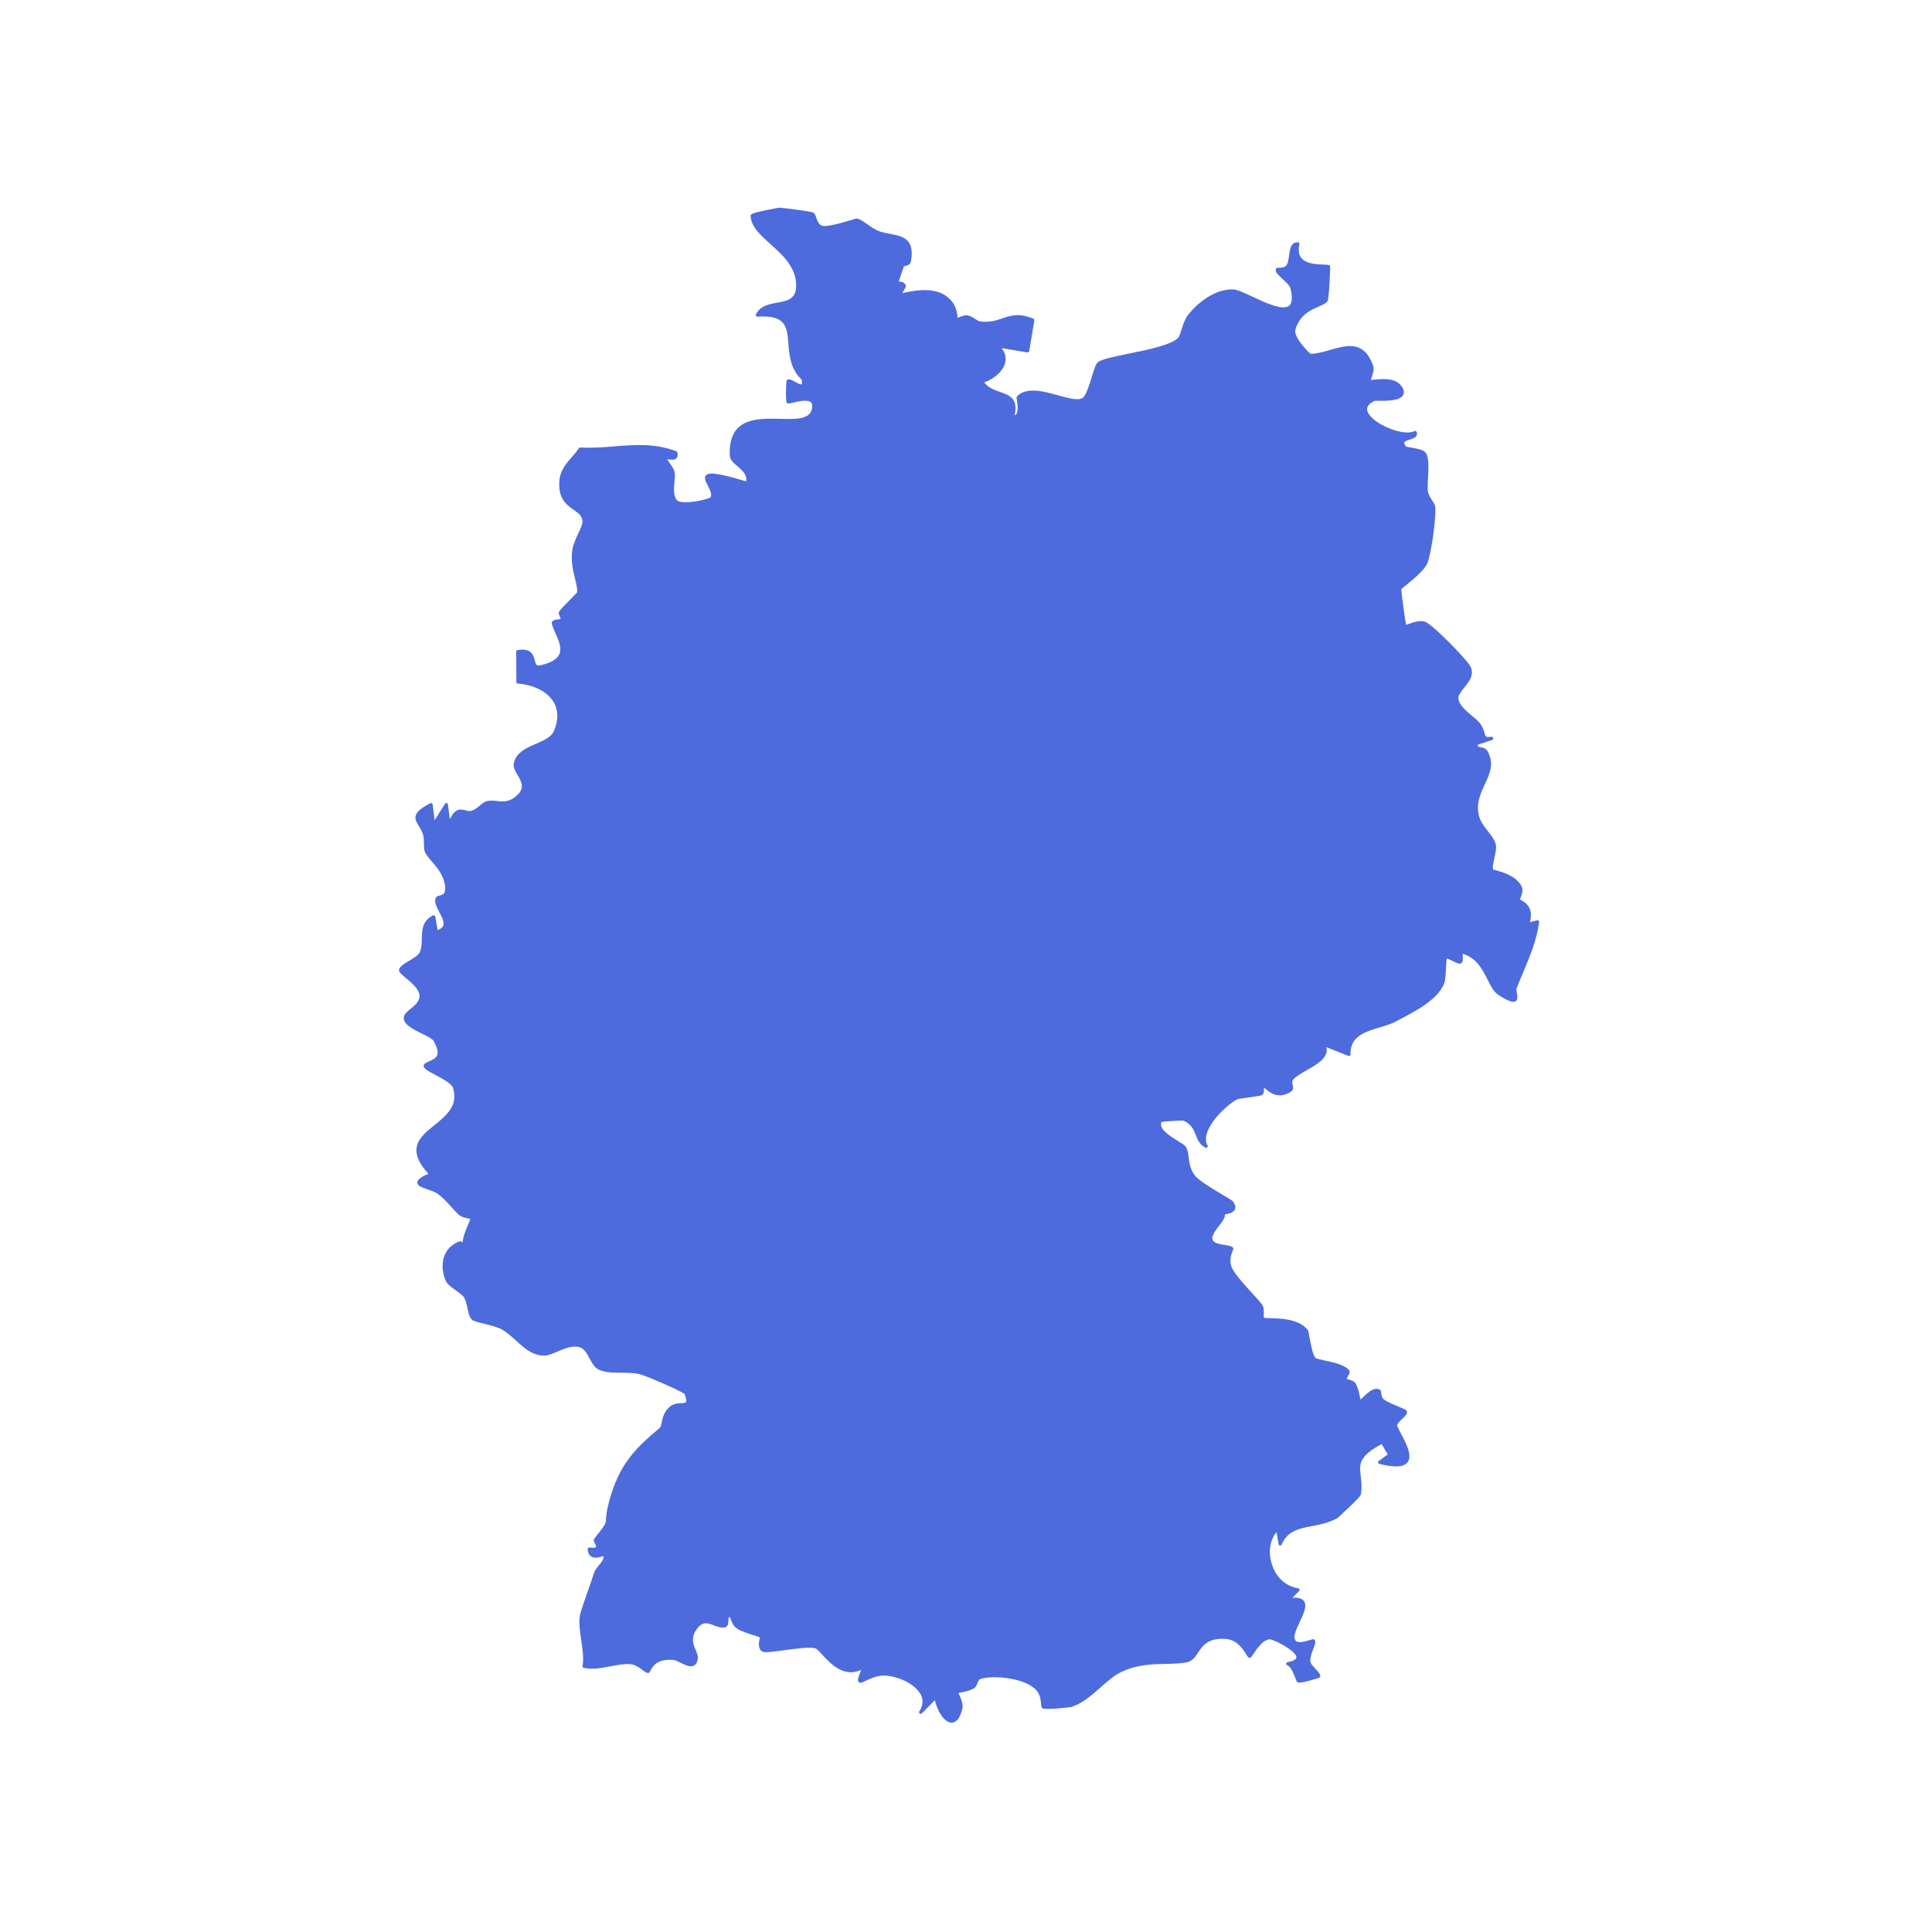
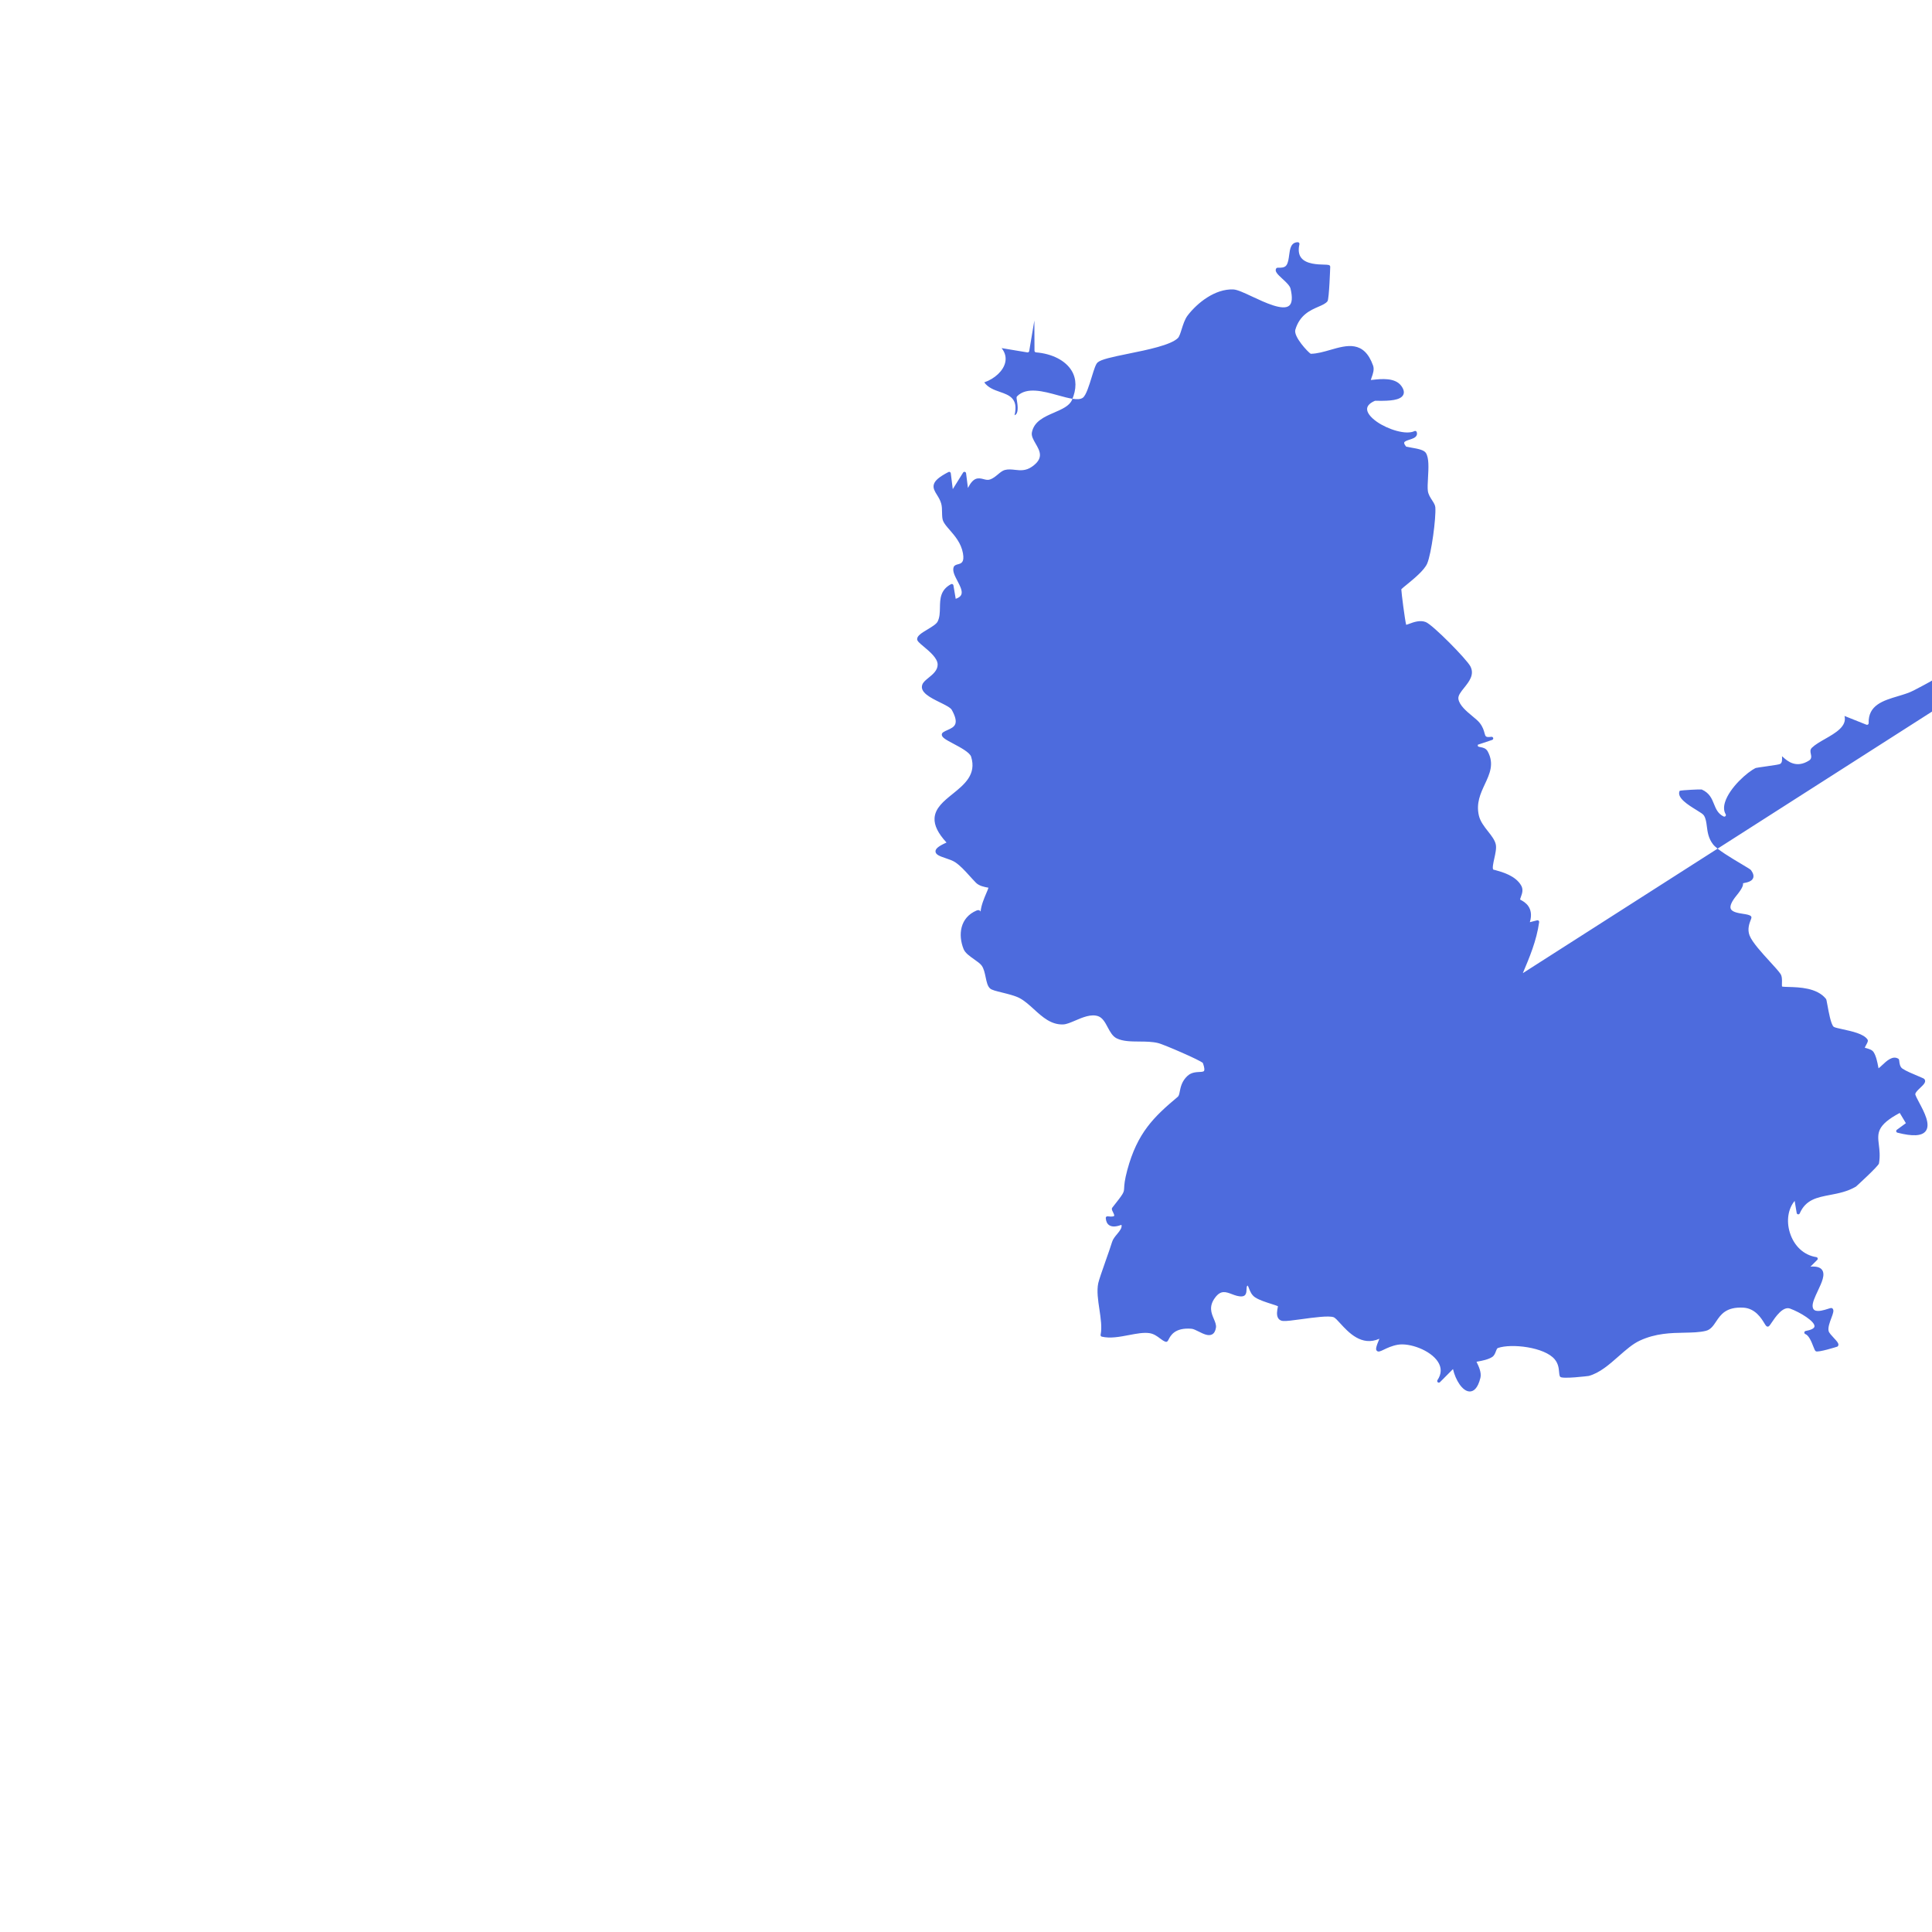
<svg xmlns="http://www.w3.org/2000/svg" data-name="Ebene 2" id="Ebene_2" viewBox="0 0 600 600">
  <defs>
    <style>
      .cls-1 {
        fill: #4d6bdd;
      }
    </style>
  </defs>
-   <path class="cls-1" d="M472.93,302.22c2.1-4.97,4.27-10.11,5.07-15.86.02-.17-.04-.33-.16-.44-.12-.11-.3-.15-.46-.11l-2.27.58c1.38-4.64-1.71-6.31-2.77-6.88-.1-.05-.18-.1-.24-.13-.01-.2.14-.62.26-.94.33-.91.78-2.15.07-3.41-1.74-3.07-5.88-4.21-7.87-4.76-.37-.1-.77-.21-.81-.21-.36-.39.03-2.16.32-3.45.35-1.58.71-3.21.46-4.37-.3-1.37-1.32-2.67-2.4-4.04-1.19-1.51-2.41-3.08-2.84-4.88-.91-3.87.49-6.87,1.84-9.77,1.52-3.25,2.95-6.33.92-10.15-.56-1.05-1.53-1.23-2.25-1.37-.37-.07-.71-.14-.81-.28-.03-.04-.08-.17-.04-.47l4.45-1.49c.24-.08.39-.33.33-.58s-.3-.41-.55-.39c-1.78.22-1.85-.04-2.15-1.16-.21-.79-.5-1.87-1.47-3.12-.5-.65-1.33-1.34-2.29-2.13-1.81-1.5-4.05-3.36-4.35-5.35-.16-1.05.8-2.24,1.81-3.5,1.52-1.9,3.24-4.05,1.92-6.61-1.13-2.2-11.7-12.93-13.88-13.77-1.79-.69-3.77.04-5.08.53-.35.13-.76.28-.99.33-.39-1.44-1.47-9.84-1.51-11.04.22-.25,1.01-.9,1.72-1.47,2.15-1.76,5.4-4.41,6.31-6.51,1.31-3.03,2.8-14.22,2.53-17.5-.06-.7-.5-1.38-1-2.16-.55-.84-1.16-1.8-1.31-2.86-.14-.96-.05-2.49.04-4.1.17-3.04.35-6.18-.67-7.75-.59-.9-2.34-1.27-4.58-1.65-.63-.11-1.41-.24-1.52-.28-.65-.77-.67-1.14-.62-1.29.11-.39.98-.67,1.68-.9.89-.29,1.8-.58,2.15-1.27.17-.33.18-.69.05-1.09-.05-.14-.15-.25-.28-.3-.13-.06-.28-.05-.41.01-2.6,1.28-8.25-.5-11.69-2.9-2.04-1.43-3.14-2.93-3.02-4.12.1-.94.94-1.75,2.44-2.39.1-.02.54-.01.95,0,3.55.05,6.95-.13,7.82-1.83.4-.78.19-1.74-.63-2.84-1.93-2.6-6.28-2.12-8.61-1.87-.29.03-.6.07-.83.08.06-.22.17-.55.27-.81.37-1.03.88-2.44.44-3.67-2.82-7.88-8.14-6.35-13.28-4.87-2.04.59-4.14,1.19-6.09,1.21-.82-.49-5.41-5.33-4.77-7.48,1.37-4.63,4.72-6.07,7.16-7.13,1.22-.53,2.28-.98,2.83-1.72.51-.68.84-10.58.84-10.67,0-.64-.63-.66-1.9-.69-1.94-.05-5.56-.13-7.11-2.12-.78-1-.96-2.42-.55-4.22.03-.15,0-.31-.1-.43-.1-.12-.25-.18-.4-.19-2.18.03-2.45,2.14-2.69,3.99-.15,1.14-.3,2.32-.82,3.12-.56.85-1.75.82-2.4.8-.37,0-.64-.02-.81.25-.57.89.52,1.9,1.9,3.17,1.04.95,2.33,2.14,2.55,3.06.66,2.77.52,4.57-.44,5.34-1.97,1.6-7.44-.96-11.43-2.83-2.49-1.17-4.64-2.17-5.87-2.23-5.7-.25-11.21,4.18-14.19,8.06-.9,1.17-1.41,2.82-1.87,4.27-.37,1.18-.72,2.3-1.15,2.74-2.15,2.19-9.46,3.68-15.33,4.87-5.25,1.07-8.52,1.77-9.61,2.72-.59.51-1.06,1.99-1.85,4.55-.77,2.51-1.73,5.64-2.73,6.4-1.34,1.03-4.43.18-7.69-.72-4.59-1.27-9.8-2.71-12.75.29-.23.23-.19.5-.06,1.31.18,1.09.54,3.37-.25,4.26-.13.14-.29.25-.48.31,1.25-5.22-1.67-6.24-4.51-7.23-1.81-.63-3.68-1.28-4.9-2.97,3.32-1.15,5.96-3.64,6.52-6.24.25-1.14.2-2.74-1.13-4.4l7.99,1.33c.27.05.53-.14.58-.41l1.6-9.5c.04-.23-.09-.46-.3-.55-4.52-1.86-7.03-1-9.69-.1-1.9.65-3.87,1.31-6.78.96-.47-.06-1.03-.42-1.62-.8-.62-.4-1.33-.86-2.1-1.05-1.09-.28-2.46.35-3.28.72-.02.01-.05.02-.07.03-.01-.12-.03-.25-.04-.37-.13-1.39-.37-3.97-3.2-6.21-3.95-3.13-9.99-1.93-12.9-1.35-.37.07-.76.15-1.06.2.11-.18.24-.39.34-.55.57-.89,1.07-1.66.61-2.18-.76-.86-1.54-.84-1.99-.81.13-.68.78-2.51,1.59-4.77.09-.03.24-.06.36-.09.59-.14,1.58-.36,1.76-1.28.52-2.71.32-4.68-.59-6.03-1.22-1.79-3.46-2.22-5.83-2.67-1.14-.22-2.33-.44-3.42-.83-1.14-.4-2.49-1.34-3.68-2.17-1.36-.95-2.43-1.69-3.22-1.74-.21-.02-.55.08-2.03.52-2.46.73-7.57,2.26-8.94,1.63-.94-.43-1.3-1.46-1.62-2.36-.25-.7-.47-1.31-.93-1.64-.64-.46-10.41-1.55-10.5-1.56-.08,0-8.05,1.38-8.8,2.1-.1.1-.18.28-.18.41.05,3.33,3.02,6,6.15,8.82,3.89,3.5,8.29,7.46,7.97,13.42-.2,3.71-2.83,4.2-5.88,4.77-2.61.49-5.31.99-6.59,3.61-.08.16-.07.35.03.5.1.15.26.23.45.22,8.88-.56,9.17,3.19,9.59,8.39.29,3.68.63,7.85,4.15,11.21.2,1.2-.05,1.4-.06,1.41-.27.2-1.46-.45-2.03-.77-1.06-.58-2.07-1.14-2.58-.41-.22.31-.41,6.47.04,6.95.29.31.7.22,1.93-.07,1.6-.38,4.57-1.08,5.59-.06.4.4.49,1.08.27,2.05-.74,3.26-4.98,3.16-9.89,3.04-4.72-.11-10.06-.24-13.13,2.88-1.84,1.88-2.66,4.66-2.49,8.52.06,1.35,1.21,2.33,2.42,3.37,1.56,1.33,3.03,2.59,2.63,4.65-9.28-2.81-11.66-2.79-12.45-1.84-.65.78-.08,1.88.57,3.16.67,1.31,1.43,2.79.81,3.69-.57.42-6.05,1.88-9.05,1.38-.72-.12-1.22-.34-1.44-.65-1.06-1.49-.86-3.47-.68-5.38.11-1.14.22-2.22.05-3.18-.15-.9-.86-1.92-1.48-2.81-.27-.39-.65-.94-.8-1.26.16.01.37.04.53.06.8.12,1.8.26,2.37-.37.36-.4.44-.98.24-1.79-.04-.16-.15-.29-.31-.35-6.66-2.53-12.69-2.05-19.07-1.54-3.44.27-7,.56-10.77.36-.18-.02-.35.08-.45.23-.65,1.02-1.46,1.94-2.24,2.82-1.72,1.97-3.51,4-3.79,7.21-.5,5.63,2.24,7.56,4.45,9.12,1.49,1.05,2.67,1.89,2.7,3.6.01.94-.58,2.19-1.26,3.64-.81,1.73-1.74,3.68-1.96,5.81-.33,3.16.34,5.95.94,8.42.38,1.57.71,2.93.68,4.05-.24.34-1.36,1.47-2.27,2.39-1.43,1.44-2.91,2.94-3.35,3.64-.3.47-.05,1.03.17,1.52.12.26.27.61.27.81-.17.05-.5.09-.74.11-.74.08-1.5.17-1.84.66-.1.15-.21.4-.13.75.22.89.65,1.87,1.12,2.91.98,2.21,2.1,4.7,1.13,6.65-.75,1.49-2.71,2.6-5.85,3.31-1.16.26-1.35-.2-1.71-1.55-.42-1.57-1.06-3.94-5.35-3.18-.24.04-.41.25-.41.49l.04,9.4c0,.26.2.47.46.5,5.05.41,9.2,2.55,11.1,5.73,1.52,2.55,1.55,5.69.07,9.07-.81,1.85-3.08,2.83-5.48,3.88-3.1,1.34-6.3,2.73-6.96,6.19-.21,1.1.45,2.24,1.14,3.44,1.36,2.35,2.65,4.57-1.12,7.2-1.93,1.34-3.62,1.15-5.27.97-1.04-.12-2.11-.23-3.17.05-.72.2-1.4.76-2.11,1.35-.77.64-1.56,1.29-2.48,1.6-.71.24-1.35.06-2.03-.12-1.74-.47-3.16-.53-4.82,2.75l-.58-4.57c-.03-.21-.18-.38-.39-.43-.21-.05-.42.04-.53.22l-3.21,5.14-.62-4.93c-.02-.16-.12-.3-.26-.38-.14-.08-.32-.08-.46,0-2.85,1.48-4.22,2.64-4.55,3.87-.31,1.14.31,2.15.97,3.21.48.77,1.02,1.64,1.32,2.7.24.84.26,1.83.27,2.79.02,1.02.04,1.98.34,2.66.38.87,1.15,1.75,2.04,2.77,1.58,1.82,3.56,4.09,4.11,7.23.5,2.87-.54,3.15-1.55,3.42-.53.14-1.13.3-1.34.89-.43,1.21.35,2.71,1.18,4.29.82,1.57,1.67,3.2,1.18,4.29-.24.53-.81.95-1.72,1.26l-.71-4.19c-.03-.16-.13-.29-.27-.37-.14-.07-.31-.07-.46,0-3.35,1.78-3.41,4.57-3.46,7.28-.03,1.57-.06,3.06-.72,4.35-.4.79-1.88,1.68-3.19,2.47-1.7,1.02-3.16,1.9-3.17,2.96,0,.6.62,1.15,2.05,2.34,1.82,1.52,4.32,3.6,4.32,5.59,0,1.79-1.49,3-2.8,4.07-.9.73-1.68,1.36-1.96,2.14-.86,2.38,2.5,4.05,5.46,5.51,1.62.8,3.3,1.63,3.68,2.32,1.07,1.91,1.45,3.37,1.12,4.34-.33,1-1.4,1.48-2.44,1.94-.47.21-.92.41-1.3.66-.43.27-.48.63-.47.81.03.84,1.21,1.51,3.67,2.81,2.12,1.13,5.02,2.67,5.44,4.01,1.71,5.51-2.07,8.58-5.73,11.54-2.8,2.26-5.44,4.4-5.63,7.52-.14,2.25,1.08,4.74,3.72,7.59-2.46,1.09-3.46,1.91-3.43,2.77.04,1.03,1.42,1.5,3.16,2.09,1.07.36,2.17.74,2.92,1.23,1.61,1.07,2.96,2.57,4.4,4.15.67.74,1.36,1.5,2.09,2.25,1.01,1.02,2.74,1.33,3.68,1.5.07.01.14.03.2.04-.1.38-.4,1.09-.66,1.68-.69,1.63-1.6,3.76-1.78,5.72-.07-.13-.16-.23-.29-.32-.17-.11-.48-.21-.92-.02-5.25,2.21-5.83,7.62-4.07,12,.48,1.2,1.89,2.2,3.26,3.16.98.69,1.9,1.34,2.36,1.97.67.93.95,2.29,1.23,3.61.3,1.44.58,2.81,1.4,3.51.51.44,1.69.75,3.74,1.25,1.89.47,4.03,1,5.38,1.71,1.57.83,2.98,2.12,4.47,3.47,2.65,2.42,5.39,4.9,9.15,4.71,1-.05,2.23-.58,3.64-1.18,2.33-1,4.98-2.13,7.16-1.37,1.38.48,2.19,1.98,2.96,3.44.74,1.38,1.5,2.81,2.81,3.45,1.94.94,4.41.96,7.02.98,2,.01,4.07.03,5.89.49,1.8.46,13.16,5.36,13.85,6.19.57,1.61.5,2.22.35,2.44-.18.27-.77.3-1.46.33-1.06.06-2.51.13-3.68,1.22-1.76,1.63-2.12,3.46-2.39,4.8-.15.78-.28,1.4-.6,1.67-7.46,6.24-12.59,11.19-15.71,22.79-.84,3.14-.92,4.58-.97,5.54-.08,1.47-.08,1.56-3.68,6.12-.3.38-.07.83.2,1.35.17.33.51,1.01.37,1.21-.03.04-.31.36-2.03.13-.15-.02-.3.03-.41.13-.11.1-.17.25-.16.4.07,1.05.43,1.8,1.07,2.23,1.18.79,2.87.21,3.77-.1.02,0,.03,0,.04-.01.21.9-.4,1.72-1.37,2.88-.63.75-1.27,1.53-1.54,2.41-.41,1.36-1.24,3.7-2.03,5.95-1.06,3.02-2.06,5.87-2.27,6.86-.51,2.39-.07,5.32.36,8.16.41,2.77.84,5.63.37,7.87-.06.26.11.53.37.59,2.59.62,5.56.06,8.43-.49,2.35-.45,4.58-.87,6.37-.6,1.37.21,2.38.96,3.27,1.63.59.44,1.14.86,1.73,1.04.51.16.75-.31.96-.73.57-1.12,1.89-3.75,7.12-3.3.58.05,1.42.47,2.24.88,1.46.73,2.96,1.47,4.11.88.65-.34,1.05-1.03,1.22-2.11.13-.85-.25-1.74-.65-2.69-.78-1.84-1.67-3.93.44-6.7,1.75-2.3,3.26-1.73,5.17-1.01,1,.38,2.03.77,3.13.69,1.33-.09,1.38-1.32,1.41-2.14.03-.84.1-1.13.34-1.21.11.08.29.54.42.88.34.88.81,2.09,1.96,2.82,1.31.83,3.33,1.47,4.96,1.99.79.25,1.68.53,2.08.73-.01.07-.03.16-.05.26-.2.96-.53,2.58.2,3.57.32.43.79.68,1.39.74.98.1,3.2-.21,5.78-.56,3.78-.52,8.49-1.16,9.97-.6.48.18,1.27,1.04,2.1,1.96,2.51,2.74,6.6,7.19,12.1,4.72-1.11,2.67-1.21,3.33-.77,3.76.45.44,1.1.13,2.18-.39,1.06-.51,2.52-1.2,4.3-1.51,3.67-.64,10.13,1.68,12.46,5.27,1.21,1.86,1.16,3.78-.13,5.72-.14.21-.1.5.1.67.2.16.49.15.67-.03l4.05-4.07c.78,3.38,2.9,6.86,5.12,6.95.03,0,.06,0,.1,0,1.06,0,2.45-.76,3.3-4.24.4-1.64-.58-3.65-1.1-4.73-.04-.08-.08-.17-.12-.25.15-.03.32-.06.48-.09,1.2-.22,3.22-.6,4.43-1.42.61-.42.88-1.11,1.11-1.73.18-.48.36-.94.62-1.03,4.2-1.48,14.51-.29,17.66,3.52,1.13,1.37,1.26,2.84,1.35,3.92.05.63.1,1.13.33,1.48.51.8,8.8-.23,8.88-.25,3.4-.92,6.4-3.56,9.3-6.12,2.24-1.97,4.36-3.84,6.56-4.85,4.93-2.29,9.66-2.38,13.83-2.46,2.43-.05,4.72-.09,6.7-.58,1.48-.37,2.3-1.59,3.16-2.88,1.44-2.15,3.07-4.59,8.41-4.32,3.75.19,5.66,3.34,6.58,4.85.44.72.64,1.05,1.04,1.05.38,0,.58-.29,1.23-1.26,1.13-1.68,3.48-5.16,5.7-4.35,3.15,1.15,7.74,3.97,7.6,5.53-.05.61-1.03,1.12-2.75,1.43-.22.04-.39.22-.41.45-.02.22.11.43.32.51,1.13.42,1.97,2.55,2.46,3.83.36.93.52,1.31.78,1.5.66.48,6.69-1.41,6.74-1.45.17-.13.27-.32.29-.53.04-.55-.48-1.14-1.41-2.13-.66-.71-1.49-1.59-1.63-2.15-.27-1.09.35-2.74.85-4.07.54-1.44.89-2.39.37-2.93-.27-.28-.58-.18-1.41.09-1.12.36-3.19,1.03-4.19.4-.32-.2-.51-.54-.58-1.04-.17-1.19.74-3.11,1.62-4.98,1.22-2.59,2.37-5.04,1.28-6.5-.6-.8-1.76-1.12-3.58-.99l2.11-2.1c.13-.13.18-.33.12-.51-.06-.18-.21-.31-.4-.34-3.87-.59-6.95-3.44-8.24-7.63-1.13-3.66-.53-7.4,1.5-9.83l.63,3.76c.04.22.21.39.43.41.21.03.43-.09.52-.3,1.86-4.28,5.36-4.95,9.4-5.72,2.65-.51,5.39-1.03,8.05-2.59.07-.04,7-6.37,7.15-7.19.39-2.27.17-4.12-.03-5.76-.44-3.64-.73-6.07,6.48-9.93l1.91,3.18-2.81,2.06c-.16.12-.23.31-.19.5.04.19.18.34.37.39,4.7,1.21,7.57,1.06,8.76-.46,1.63-2.07-.46-5.99-1.98-8.84-.56-1.06-1.26-2.37-1.23-2.7.1-.58.92-1.35,1.58-1.97.96-.91,1.87-1.76,1.31-2.59-.15-.23-.46-.37-2.1-1.05-1.55-.65-3.68-1.53-4.8-2.3-.78-.54-.9-1.69-.96-2.3-.04-.37-.06-.61-.31-.76-1.76-1.08-3.64.71-5.02,2.01-.36.34-.82.78-1.11.97-.04-.17-.08-.38-.12-.59-.23-1.2-.62-3.22-1.41-4.43-.47-.72-1.39-.98-2.13-1.19-.21-.06-.49-.14-.61-.18.06-.21.29-.62.43-.88.39-.7.69-1.25.4-1.69-1.19-1.75-4.77-2.52-7.65-3.15-1.2-.26-2.57-.56-2.84-.78-.87-.72-1.58-4.73-1.93-6.66-.28-1.57-.34-1.86-.5-2.05-2.77-3.42-8.27-3.57-11.56-3.66-.83-.02-1.76-.05-2.06-.14-.04-.2-.03-.68-.02-1.04.03-.95.06-2.13-.46-2.89-.64-.93-1.88-2.28-3.31-3.84-2.42-2.65-5.44-5.94-6.28-8.07-.77-1.96-.04-3.83.35-4.83.22-.55.36-.92.04-1.2-.44-.39-1.31-.53-2.4-.7-1.53-.24-3.44-.54-3.85-1.6-.32-.84.3-2.25,1.8-4.08,1.76-2.15,2.13-3.18,2.02-3.82.11-.02.23-.05.34-.07.94-.19,2.37-.47,2.79-1.52.27-.67.07-1.47-.61-2.43-.18-.26-.72-.59-2.97-1.93-3.02-1.79-7.59-4.51-8.84-6.11-1.47-1.89-1.72-3.85-1.94-5.58-.16-1.25-.31-2.44-.9-3.39-.28-.44-1-.9-2.36-1.73-2.49-1.53-6.23-3.82-5.18-5.95.97-.23,6.34-.49,6.84-.41,2.42,1.08,3.13,2.82,3.81,4.51.6,1.49,1.22,3.02,2.99,3.87.2.1.44.05.58-.11.15-.16.17-.4.06-.59-.59-1-.66-2.26-.2-3.74,1.4-4.49,6.99-9.43,9.55-10.62.22-.07,1.75-.29,2.97-.46,3.27-.46,4.34-.64,4.64-.82.64-.39.58-1.41.54-2.31v-.06c.11.1.23.2.34.3,1.31,1.17,4.05,3.61,8.1,1.01.82-.53.65-1.36.51-2.02-.15-.71-.28-1.33.36-1.95,1-.96,2.5-1.82,4.1-2.73,3.21-1.84,6.81-3.9,6-7.11l6.82,2.72c.16.06.33.04.47-.06.14-.1.22-.26.21-.43-.19-5.6,4.53-7.01,9.09-8.37,1.79-.54,3.48-1.04,4.9-1.79l1.05-.55c5.14-2.68,12.19-6.34,14.08-11.4.34-.9.42-2.68.51-4.4.06-1.23.14-2.92.26-3.16.26-.13,1.38.45,1.92.73,1.13.58,2.11,1.09,2.7.55.43-.39.38-1.08.34-1.8-.02-.32-.06-.91-.02-1.01,0,0,.05,0,.16.03,4.21,1.3,6.02,4.9,7.62,8.07,1.01,2.01,1.89,3.75,3.24,4.61,3.76,2.42,4.84,2.38,5.43,1.99.73-.48.55-1.51.38-2.51-.1-.56-.21-1.2-.09-1.49.63-1.6,1.29-3.16,1.95-4.73Z" />
+   <path class="cls-1" d="M472.93,302.22c2.1-4.97,4.27-10.11,5.07-15.86.02-.17-.04-.33-.16-.44-.12-.11-.3-.15-.46-.11l-2.27.58c1.38-4.64-1.71-6.31-2.77-6.88-.1-.05-.18-.1-.24-.13-.01-.2.14-.62.26-.94.33-.91.78-2.15.07-3.41-1.74-3.07-5.88-4.21-7.87-4.76-.37-.1-.77-.21-.81-.21-.36-.39.03-2.16.32-3.45.35-1.58.71-3.21.46-4.37-.3-1.37-1.32-2.67-2.4-4.04-1.19-1.51-2.41-3.08-2.84-4.88-.91-3.87.49-6.87,1.84-9.77,1.52-3.25,2.95-6.33.92-10.15-.56-1.05-1.53-1.23-2.25-1.37-.37-.07-.71-.14-.81-.28-.03-.04-.08-.17-.04-.47l4.45-1.49c.24-.08.39-.33.33-.58s-.3-.41-.55-.39c-1.78.22-1.85-.04-2.15-1.16-.21-.79-.5-1.87-1.47-3.12-.5-.65-1.33-1.34-2.29-2.13-1.81-1.5-4.05-3.36-4.35-5.35-.16-1.05.8-2.24,1.81-3.5,1.52-1.9,3.24-4.05,1.92-6.61-1.13-2.2-11.7-12.93-13.88-13.77-1.79-.69-3.77.04-5.08.53-.35.13-.76.28-.99.33-.39-1.44-1.47-9.84-1.51-11.04.22-.25,1.01-.9,1.72-1.47,2.15-1.76,5.4-4.41,6.31-6.51,1.31-3.03,2.8-14.22,2.53-17.5-.06-.7-.5-1.38-1-2.16-.55-.84-1.16-1.8-1.31-2.86-.14-.96-.05-2.49.04-4.1.17-3.04.35-6.18-.67-7.75-.59-.9-2.34-1.27-4.58-1.65-.63-.11-1.41-.24-1.52-.28-.65-.77-.67-1.14-.62-1.29.11-.39.98-.67,1.68-.9.89-.29,1.8-.58,2.15-1.27.17-.33.18-.69.05-1.09-.05-.14-.15-.25-.28-.3-.13-.06-.28-.05-.41.01-2.6,1.28-8.25-.5-11.69-2.9-2.04-1.43-3.14-2.93-3.02-4.12.1-.94.94-1.75,2.44-2.39.1-.02.54-.01.95,0,3.55.05,6.95-.13,7.82-1.83.4-.78.19-1.74-.63-2.84-1.93-2.6-6.28-2.12-8.61-1.87-.29.03-.6.07-.83.08.06-.22.17-.55.27-.81.37-1.03.88-2.44.44-3.67-2.82-7.88-8.14-6.35-13.28-4.87-2.04.59-4.14,1.19-6.09,1.21-.82-.49-5.41-5.33-4.77-7.48,1.37-4.63,4.72-6.07,7.16-7.13,1.22-.53,2.28-.98,2.83-1.72.51-.68.84-10.58.84-10.67,0-.64-.63-.66-1.9-.69-1.94-.05-5.56-.13-7.11-2.12-.78-1-.96-2.42-.55-4.22.03-.15,0-.31-.1-.43-.1-.12-.25-.18-.4-.19-2.18.03-2.45,2.14-2.69,3.99-.15,1.14-.3,2.32-.82,3.12-.56.85-1.75.82-2.4.8-.37,0-.64-.02-.81.25-.57.89.52,1.9,1.9,3.17,1.04.95,2.33,2.14,2.55,3.06.66,2.77.52,4.57-.44,5.34-1.97,1.6-7.44-.96-11.43-2.83-2.49-1.17-4.64-2.17-5.87-2.23-5.7-.25-11.21,4.18-14.19,8.06-.9,1.17-1.41,2.82-1.87,4.27-.37,1.18-.72,2.3-1.15,2.74-2.15,2.19-9.46,3.68-15.33,4.87-5.25,1.07-8.52,1.77-9.61,2.72-.59.51-1.06,1.99-1.85,4.55-.77,2.51-1.73,5.64-2.73,6.4-1.34,1.03-4.43.18-7.69-.72-4.59-1.27-9.8-2.71-12.75.29-.23.23-.19.5-.06,1.31.18,1.09.54,3.37-.25,4.26-.13.14-.29.25-.48.31,1.25-5.22-1.67-6.24-4.51-7.23-1.81-.63-3.68-1.28-4.9-2.97,3.32-1.15,5.96-3.64,6.52-6.24.25-1.14.2-2.74-1.13-4.4l7.99,1.33c.27.05.53-.14.58-.41l1.6-9.5l.04,9.4c0,.26.2.47.46.5,5.05.41,9.2,2.55,11.1,5.73,1.52,2.55,1.55,5.69.07,9.07-.81,1.85-3.08,2.83-5.48,3.88-3.1,1.34-6.3,2.73-6.96,6.19-.21,1.1.45,2.24,1.14,3.44,1.36,2.35,2.65,4.57-1.12,7.2-1.93,1.34-3.62,1.15-5.27.97-1.04-.12-2.11-.23-3.17.05-.72.2-1.4.76-2.11,1.35-.77.64-1.56,1.29-2.48,1.6-.71.24-1.35.06-2.03-.12-1.74-.47-3.16-.53-4.82,2.75l-.58-4.57c-.03-.21-.18-.38-.39-.43-.21-.05-.42.04-.53.22l-3.21,5.14-.62-4.93c-.02-.16-.12-.3-.26-.38-.14-.08-.32-.08-.46,0-2.85,1.48-4.22,2.64-4.55,3.87-.31,1.14.31,2.15.97,3.21.48.77,1.02,1.64,1.32,2.7.24.84.26,1.83.27,2.79.02,1.02.04,1.98.34,2.66.38.87,1.15,1.75,2.04,2.77,1.58,1.82,3.56,4.09,4.11,7.23.5,2.87-.54,3.15-1.55,3.42-.53.14-1.13.3-1.34.89-.43,1.21.35,2.71,1.18,4.29.82,1.57,1.67,3.2,1.18,4.29-.24.53-.81.95-1.72,1.26l-.71-4.19c-.03-.16-.13-.29-.27-.37-.14-.07-.31-.07-.46,0-3.35,1.78-3.41,4.57-3.46,7.28-.03,1.57-.06,3.06-.72,4.35-.4.79-1.88,1.68-3.19,2.47-1.7,1.02-3.16,1.9-3.17,2.96,0,.6.62,1.15,2.05,2.34,1.82,1.52,4.32,3.6,4.32,5.59,0,1.79-1.49,3-2.8,4.07-.9.73-1.68,1.36-1.96,2.14-.86,2.38,2.5,4.05,5.46,5.51,1.62.8,3.3,1.63,3.68,2.32,1.07,1.91,1.45,3.37,1.12,4.34-.33,1-1.4,1.48-2.44,1.94-.47.21-.92.41-1.3.66-.43.27-.48.63-.47.81.03.84,1.21,1.51,3.67,2.81,2.12,1.13,5.02,2.67,5.44,4.01,1.71,5.51-2.07,8.58-5.73,11.54-2.8,2.26-5.44,4.4-5.63,7.52-.14,2.25,1.08,4.74,3.72,7.59-2.46,1.09-3.46,1.91-3.43,2.77.04,1.03,1.42,1.5,3.16,2.09,1.07.36,2.17.74,2.92,1.23,1.61,1.07,2.96,2.57,4.4,4.15.67.74,1.36,1.5,2.09,2.25,1.01,1.02,2.74,1.33,3.68,1.5.07.01.14.03.2.04-.1.38-.4,1.09-.66,1.68-.69,1.63-1.6,3.76-1.78,5.72-.07-.13-.16-.23-.29-.32-.17-.11-.48-.21-.92-.02-5.25,2.21-5.83,7.62-4.07,12,.48,1.2,1.89,2.2,3.26,3.16.98.69,1.9,1.34,2.36,1.97.67.93.95,2.29,1.23,3.61.3,1.44.58,2.81,1.4,3.51.51.44,1.69.75,3.74,1.25,1.89.47,4.03,1,5.38,1.71,1.57.83,2.98,2.12,4.47,3.47,2.65,2.42,5.39,4.9,9.15,4.71,1-.05,2.23-.58,3.64-1.18,2.33-1,4.98-2.13,7.16-1.37,1.38.48,2.19,1.98,2.96,3.44.74,1.38,1.5,2.81,2.81,3.45,1.94.94,4.41.96,7.02.98,2,.01,4.07.03,5.89.49,1.8.46,13.16,5.36,13.85,6.19.57,1.61.5,2.22.35,2.44-.18.27-.77.3-1.46.33-1.06.06-2.51.13-3.68,1.22-1.76,1.63-2.12,3.46-2.39,4.8-.15.78-.28,1.4-.6,1.67-7.46,6.24-12.59,11.19-15.71,22.79-.84,3.14-.92,4.58-.97,5.54-.08,1.47-.08,1.56-3.68,6.12-.3.38-.07.83.2,1.35.17.33.51,1.01.37,1.21-.03.04-.31.36-2.03.13-.15-.02-.3.03-.41.13-.11.1-.17.25-.16.4.07,1.05.43,1.8,1.07,2.23,1.18.79,2.87.21,3.77-.1.02,0,.03,0,.04-.01.21.9-.4,1.72-1.37,2.88-.63.75-1.27,1.53-1.54,2.41-.41,1.36-1.24,3.7-2.03,5.95-1.06,3.02-2.06,5.87-2.27,6.86-.51,2.39-.07,5.32.36,8.16.41,2.77.84,5.63.37,7.87-.06.26.11.53.37.59,2.59.62,5.56.06,8.43-.49,2.35-.45,4.58-.87,6.37-.6,1.37.21,2.38.96,3.27,1.63.59.44,1.14.86,1.73,1.04.51.16.75-.31.96-.73.57-1.12,1.89-3.75,7.12-3.3.58.05,1.42.47,2.24.88,1.46.73,2.96,1.47,4.11.88.65-.34,1.05-1.03,1.22-2.11.13-.85-.25-1.74-.65-2.69-.78-1.84-1.67-3.93.44-6.7,1.75-2.3,3.26-1.73,5.17-1.01,1,.38,2.03.77,3.13.69,1.33-.09,1.38-1.32,1.41-2.14.03-.84.1-1.13.34-1.21.11.08.29.54.42.88.34.88.81,2.09,1.96,2.82,1.31.83,3.33,1.47,4.96,1.99.79.25,1.68.53,2.08.73-.01.07-.03.16-.05.26-.2.96-.53,2.58.2,3.57.32.43.79.68,1.39.74.98.1,3.2-.21,5.78-.56,3.78-.52,8.49-1.16,9.97-.6.48.18,1.27,1.04,2.1,1.96,2.51,2.74,6.6,7.19,12.1,4.72-1.11,2.67-1.21,3.33-.77,3.76.45.44,1.1.13,2.18-.39,1.06-.51,2.52-1.2,4.3-1.51,3.67-.64,10.13,1.68,12.46,5.27,1.21,1.86,1.16,3.78-.13,5.72-.14.21-.1.5.1.67.2.16.49.15.67-.03l4.05-4.07c.78,3.38,2.9,6.86,5.12,6.95.03,0,.06,0,.1,0,1.06,0,2.45-.76,3.3-4.24.4-1.64-.58-3.65-1.1-4.73-.04-.08-.08-.17-.12-.25.15-.03.32-.06.48-.09,1.2-.22,3.22-.6,4.43-1.42.61-.42.88-1.11,1.11-1.73.18-.48.36-.94.62-1.03,4.2-1.48,14.51-.29,17.66,3.52,1.13,1.37,1.26,2.84,1.35,3.92.05.63.1,1.13.33,1.48.51.8,8.8-.23,8.88-.25,3.4-.92,6.4-3.56,9.3-6.12,2.24-1.97,4.36-3.84,6.56-4.85,4.93-2.29,9.66-2.38,13.83-2.46,2.43-.05,4.72-.09,6.7-.58,1.48-.37,2.3-1.59,3.16-2.88,1.44-2.15,3.07-4.59,8.41-4.32,3.75.19,5.66,3.34,6.58,4.85.44.72.64,1.05,1.04,1.05.38,0,.58-.29,1.23-1.26,1.13-1.68,3.48-5.16,5.7-4.35,3.15,1.15,7.74,3.97,7.6,5.53-.05.61-1.03,1.12-2.75,1.43-.22.04-.39.22-.41.45-.02.22.11.43.32.51,1.13.42,1.97,2.55,2.46,3.83.36.93.52,1.31.78,1.5.66.48,6.69-1.41,6.74-1.45.17-.13.27-.32.29-.53.04-.55-.48-1.14-1.41-2.13-.66-.71-1.49-1.59-1.63-2.15-.27-1.09.35-2.74.85-4.07.54-1.44.89-2.39.37-2.93-.27-.28-.58-.18-1.41.09-1.12.36-3.19,1.03-4.19.4-.32-.2-.51-.54-.58-1.04-.17-1.19.74-3.11,1.62-4.98,1.22-2.59,2.37-5.04,1.28-6.5-.6-.8-1.76-1.12-3.58-.99l2.11-2.1c.13-.13.18-.33.12-.51-.06-.18-.21-.31-.4-.34-3.87-.59-6.95-3.44-8.24-7.63-1.13-3.66-.53-7.4,1.5-9.83l.63,3.76c.04.22.21.39.43.41.21.03.43-.09.52-.3,1.86-4.28,5.36-4.95,9.4-5.72,2.65-.51,5.39-1.03,8.05-2.59.07-.04,7-6.37,7.15-7.19.39-2.27.17-4.12-.03-5.76-.44-3.64-.73-6.07,6.48-9.93l1.91,3.18-2.81,2.06c-.16.12-.23.31-.19.5.04.19.18.34.37.39,4.7,1.21,7.57,1.06,8.76-.46,1.63-2.07-.46-5.99-1.98-8.84-.56-1.06-1.26-2.37-1.23-2.7.1-.58.92-1.35,1.58-1.97.96-.91,1.87-1.76,1.31-2.59-.15-.23-.46-.37-2.1-1.05-1.55-.65-3.68-1.53-4.8-2.3-.78-.54-.9-1.69-.96-2.3-.04-.37-.06-.61-.31-.76-1.76-1.08-3.64.71-5.02,2.01-.36.34-.82.78-1.11.97-.04-.17-.08-.38-.12-.59-.23-1.2-.62-3.22-1.41-4.43-.47-.72-1.39-.98-2.13-1.19-.21-.06-.49-.14-.61-.18.06-.21.29-.62.43-.88.39-.7.69-1.25.4-1.69-1.19-1.75-4.77-2.52-7.65-3.15-1.2-.26-2.57-.56-2.84-.78-.87-.72-1.58-4.73-1.93-6.66-.28-1.57-.34-1.86-.5-2.05-2.77-3.42-8.27-3.57-11.56-3.66-.83-.02-1.76-.05-2.06-.14-.04-.2-.03-.68-.02-1.04.03-.95.06-2.13-.46-2.89-.64-.93-1.88-2.28-3.31-3.84-2.42-2.65-5.44-5.94-6.28-8.07-.77-1.96-.04-3.83.35-4.83.22-.55.36-.92.04-1.2-.44-.39-1.31-.53-2.4-.7-1.53-.24-3.44-.54-3.85-1.6-.32-.84.3-2.25,1.8-4.08,1.76-2.15,2.13-3.18,2.02-3.82.11-.02.23-.05.34-.07.94-.19,2.37-.47,2.79-1.52.27-.67.07-1.47-.61-2.43-.18-.26-.72-.59-2.97-1.93-3.02-1.79-7.59-4.51-8.84-6.11-1.47-1.89-1.72-3.85-1.94-5.58-.16-1.25-.31-2.44-.9-3.39-.28-.44-1-.9-2.36-1.73-2.49-1.53-6.23-3.82-5.18-5.95.97-.23,6.34-.49,6.84-.41,2.42,1.08,3.13,2.82,3.81,4.51.6,1.49,1.22,3.02,2.99,3.87.2.1.44.05.58-.11.15-.16.17-.4.06-.59-.59-1-.66-2.26-.2-3.74,1.4-4.49,6.99-9.43,9.55-10.62.22-.07,1.75-.29,2.97-.46,3.27-.46,4.34-.64,4.64-.82.64-.39.58-1.41.54-2.31v-.06c.11.1.23.2.34.3,1.31,1.17,4.05,3.61,8.1,1.01.82-.53.65-1.36.51-2.02-.15-.71-.28-1.33.36-1.95,1-.96,2.5-1.82,4.1-2.73,3.21-1.84,6.81-3.9,6-7.11l6.82,2.72c.16.06.33.04.47-.06.14-.1.22-.26.21-.43-.19-5.6,4.53-7.01,9.09-8.37,1.79-.54,3.48-1.04,4.9-1.79l1.05-.55c5.14-2.68,12.19-6.34,14.08-11.4.34-.9.42-2.68.51-4.4.06-1.23.14-2.92.26-3.16.26-.13,1.38.45,1.92.73,1.13.58,2.11,1.09,2.7.55.43-.39.38-1.08.34-1.8-.02-.32-.06-.91-.02-1.01,0,0,.05,0,.16.03,4.21,1.3,6.02,4.9,7.62,8.07,1.01,2.01,1.89,3.75,3.24,4.61,3.76,2.42,4.84,2.38,5.43,1.99.73-.48.55-1.51.38-2.51-.1-.56-.21-1.2-.09-1.49.63-1.6,1.29-3.16,1.95-4.73Z" />
</svg>